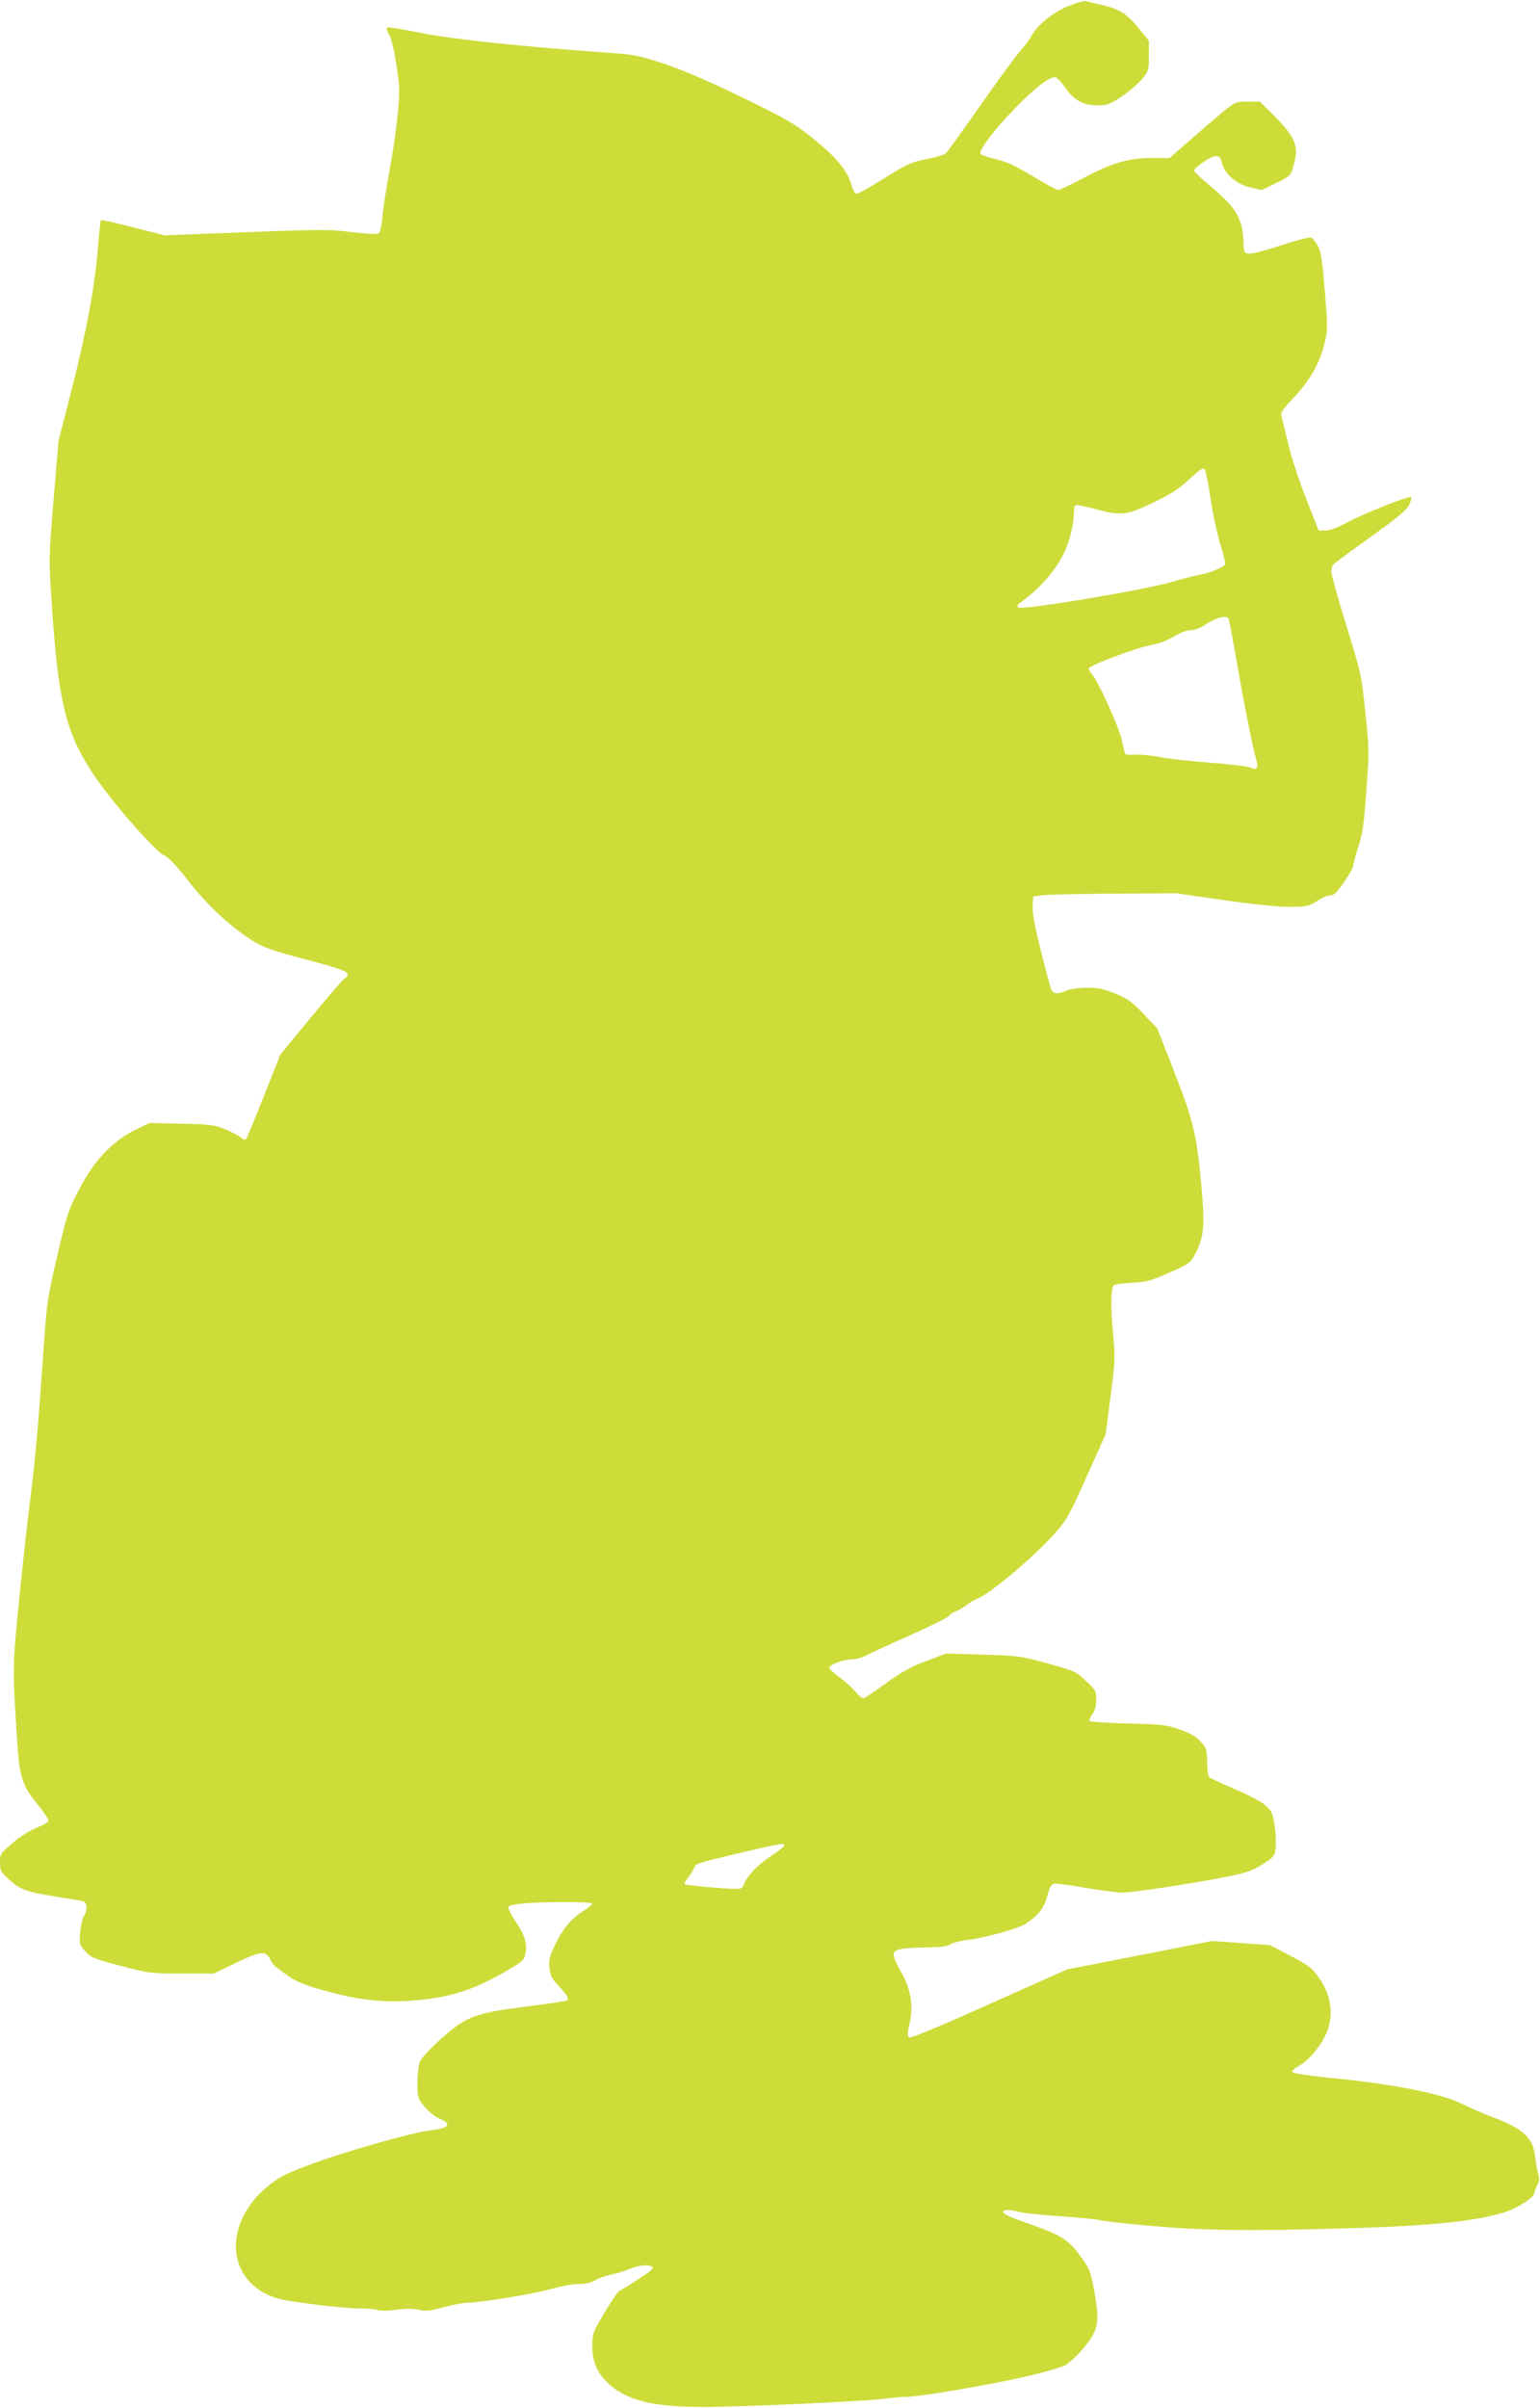
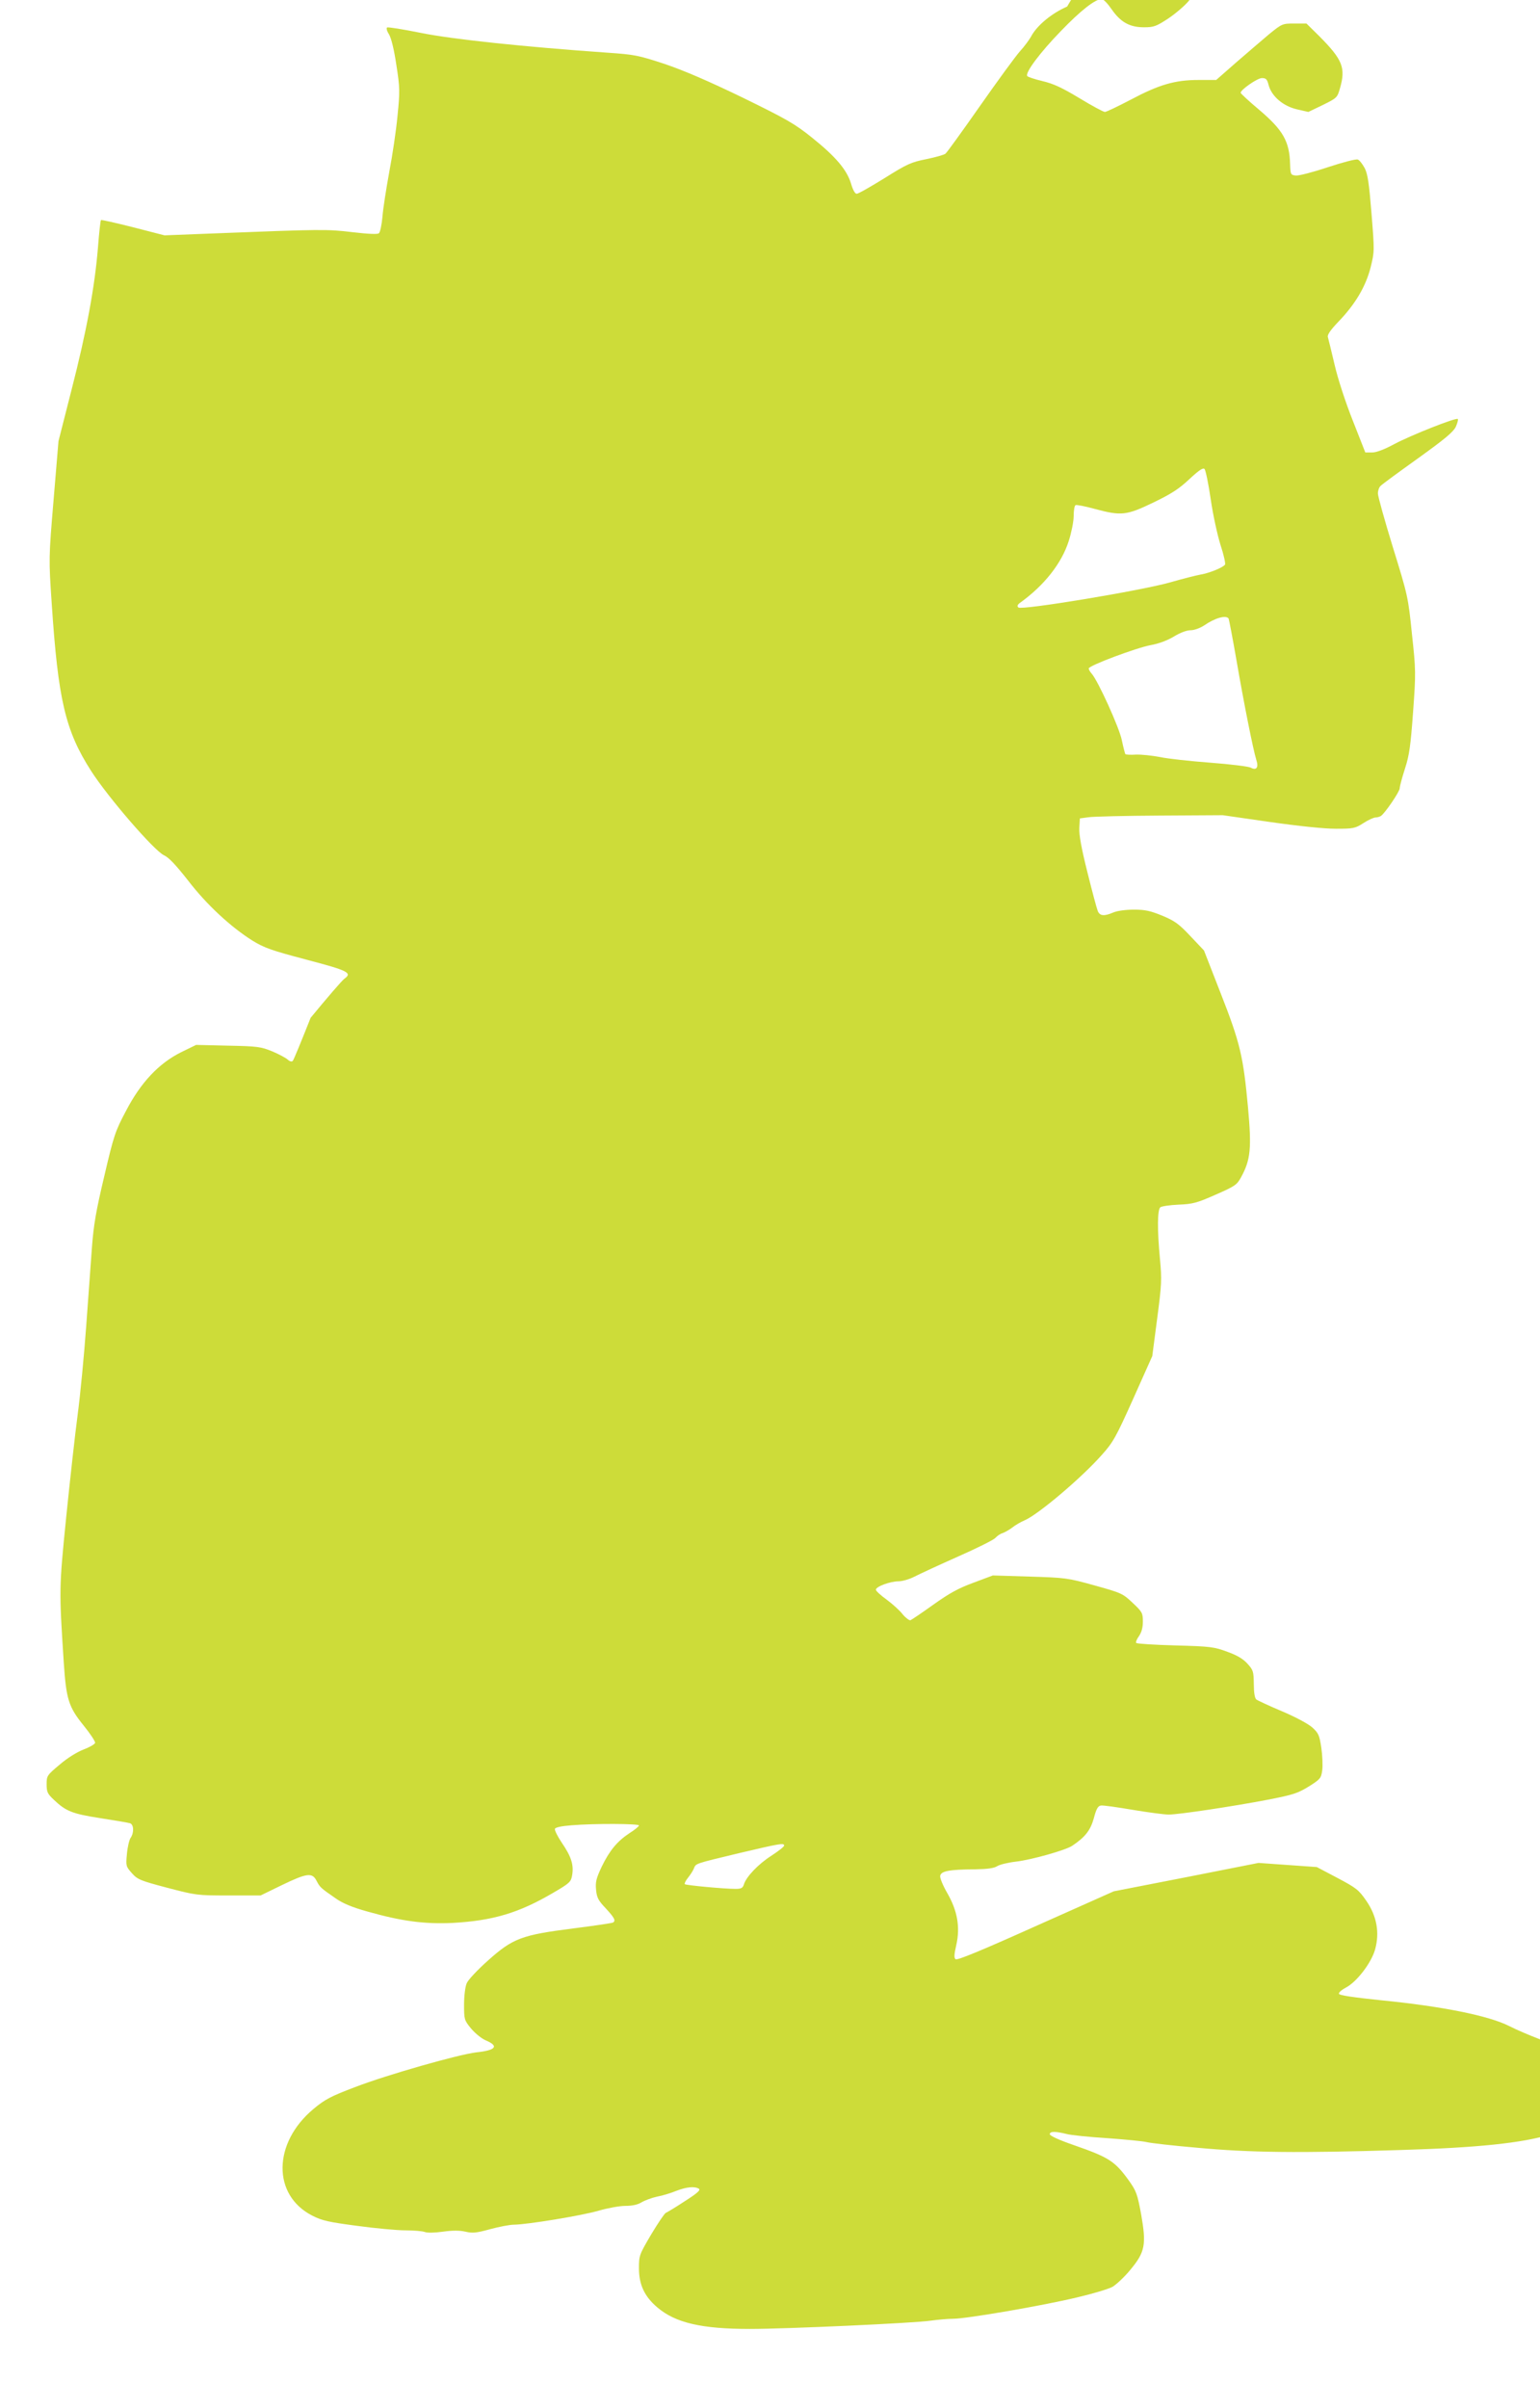
<svg xmlns="http://www.w3.org/2000/svg" version="1.0" width="819pt" height="1280pt" viewBox="0 0 819 1280" preserveAspectRatio="xMidYMid meet">
  <g transform="translate(0,1280) scale(0.1,-0.1)" fill="#cddc39" stroke="none">
-     <path d="M5675 12765 c-83 -36 -162 -102 -192 -160 -9 -16 -35 -52 -59 -78 -23 -26 -119 -157 -212 -290 -94 -134 -176 -248 -184 -254 -7 -6 -53 -19 -102 -29 -80 -16 -101 -25 -222 -101 -73 -45 -139 -83 -148 -83 -9 0 -20 20 -30 54 -22 73 -81 143 -207 244 -92 74 -134 98 -369 213 -182 88 -312 144 -415 179 -140 46 -160 50 -305 60 -442 31 -823 71 -991 105 -94 19 -175 32 -180 29 -6 -3 -1 -20 10 -37 12 -20 27 -81 39 -163 19 -121 19 -140 6 -270 -7 -76 -27 -211 -44 -299 -16 -88 -33 -195 -36 -237 -4 -43 -12 -82 -19 -88 -7 -6 -56 -4 -141 6 -134 16 -159 16 -744 -7 l-255 -10 -167 43 c-92 23 -169 41 -171 38 -3 -3 -10 -68 -16 -145 -17 -210 -61 -448 -140 -755 l-70 -275 -26 -312 c-26 -310 -26 -313 -10 -550 34 -512 72 -676 209 -890 91 -142 336 -425 388 -449 26 -12 62 -50 128 -134 99 -129 227 -247 343 -320 62 -38 101 -52 287 -101 221 -58 245 -70 202 -101 -11 -7 -92 -101 -180 -208 l-161 -195 -87 -220 c-48 -121 -90 -224 -95 -229 -5 -6 -16 -3 -27 7 -10 9 -47 29 -83 44 -59 24 -77 27 -234 30 l-170 4 -80 -39 c-118 -59 -214 -160 -293 -312 -57 -107 -65 -131 -115 -345 -44 -185 -57 -259 -66 -380 -6 -82 -20 -274 -31 -425 -11 -151 -31 -360 -45 -465 -14 -104 -41 -350 -61 -545 -38 -378 -38 -384 -13 -770 13 -198 26 -238 106 -337 35 -43 62 -84 61 -92 -2 -7 -29 -23 -61 -35 -34 -13 -85 -44 -127 -80 -68 -57 -70 -60 -70 -105 0 -41 5 -51 38 -82 64 -61 98 -75 247 -98 77 -12 148 -24 158 -27 21 -6 23 -51 3 -79 -7 -11 -16 -49 -19 -85 -6 -63 -5 -66 26 -101 30 -34 44 -40 188 -78 153 -40 159 -41 326 -41 l171 0 113 55 c135 65 162 68 185 22 18 -34 21 -37 102 -93 37 -26 87 -47 170 -70 181 -51 302 -67 451 -60 215 12 352 53 533 159 91 53 97 59 103 96 9 54 -5 98 -55 171 -23 34 -39 67 -37 74 3 8 35 15 89 19 119 10 358 9 358 -1 0 -5 -22 -23 -49 -40 -67 -44 -107 -93 -149 -179 -29 -62 -34 -81 -30 -123 4 -42 12 -57 52 -99 46 -50 54 -65 38 -75 -5 -3 -99 -17 -210 -31 -275 -35 -322 -52 -455 -171 -55 -49 -106 -103 -113 -121 -8 -18 -14 -68 -14 -113 0 -79 1 -83 37 -127 22 -26 56 -54 80 -64 70 -30 52 -52 -52 -63 -94 -11 -474 -119 -643 -184 -132 -50 -162 -66 -223 -117 -216 -180 -220 -458 -6 -567 53 -27 87 -34 237 -54 96 -13 212 -24 257 -24 45 0 92 -4 105 -9 13 -5 54 -4 96 2 50 7 88 7 119 0 38 -9 58 -7 131 13 48 13 105 24 127 24 73 1 359 48 449 74 48 14 113 26 143 26 37 0 66 6 87 19 17 10 54 24 82 30 28 5 74 19 103 31 55 21 97 25 120 11 10 -7 -9 -24 -75 -66 -48 -32 -94 -59 -101 -62 -7 -3 -42 -55 -78 -115 -63 -107 -65 -112 -65 -179 0 -87 29 -150 97 -208 97 -83 236 -115 493 -115 196 0 878 31 962 44 37 5 91 10 120 10 69 0 473 69 660 114 81 19 165 44 187 56 21 13 64 53 95 91 78 94 85 133 57 293 -20 109 -26 125 -65 180 -75 104 -106 124 -296 190 -78 27 -125 49 -125 57 0 16 30 16 90 1 22 -6 119 -16 215 -22 96 -7 191 -16 210 -21 19 -5 141 -19 270 -30 280 -26 539 -29 1080 -12 409 12 648 37 798 83 68 20 162 80 162 103 0 6 7 25 15 41 12 22 13 37 6 60 -6 17 -13 60 -17 94 -11 99 -63 148 -224 208 -50 19 -123 50 -162 70 -109 55 -357 105 -682 137 -144 15 -221 26 -223 34 -3 7 14 21 36 33 57 29 136 131 156 203 25 90 9 178 -47 259 -40 58 -53 68 -153 121 l-110 58 -155 11 -155 11 -385 -76 -385 -75 -415 -185 c-287 -129 -418 -183 -426 -176 -9 7 -8 25 4 77 21 94 6 181 -49 276 -22 38 -39 79 -37 90 4 26 49 34 186 35 65 1 100 6 116 16 13 9 59 20 102 25 84 10 264 61 298 84 69 46 97 82 115 146 13 50 22 66 38 68 11 2 87 -9 170 -23 83 -14 169 -25 190 -25 53 0 340 43 528 79 134 26 158 34 217 70 62 39 66 44 72 87 3 25 1 78 -5 119 -10 67 -15 78 -48 108 -21 19 -90 56 -161 86 -69 29 -131 58 -137 63 -8 7 -13 37 -13 82 -1 66 -3 74 -33 107 -22 25 -54 45 -107 64 -70 26 -88 29 -277 34 -111 3 -204 9 -208 13 -4 4 2 20 14 36 14 21 21 45 21 78 0 45 -3 51 -54 99 -53 50 -59 53 -203 93 -144 40 -154 41 -345 47 l-196 6 -104 -39 c-79 -29 -128 -56 -212 -116 -60 -43 -115 -80 -122 -83 -6 -2 -25 12 -41 31 -15 20 -54 55 -85 78 -32 23 -58 47 -58 53 0 17 77 45 121 45 20 0 58 11 85 25 27 14 131 62 230 106 100 44 190 89 199 99 10 11 27 23 39 26 11 4 35 17 52 30 16 13 46 30 65 38 71 30 301 224 410 347 61 68 75 93 168 300 l101 226 26 199 c24 181 25 209 15 316 -15 157 -14 263 2 276 6 5 50 12 97 14 75 3 98 9 197 53 105 46 113 52 136 94 50 92 56 153 36 371 -25 269 -41 340 -145 605 l-89 228 -72 76 c-61 65 -83 81 -150 109 -64 26 -91 32 -151 32 -42 0 -88 -6 -109 -15 -49 -21 -72 -19 -83 8 -5 12 -30 105 -55 206 -32 127 -45 200 -43 235 l3 51 45 6 c25 4 196 8 380 9 l335 2 250 -36 c154 -22 289 -36 351 -36 94 0 103 2 147 30 26 17 55 30 65 30 9 0 22 4 28 8 22 15 99 128 100 147 0 11 13 58 28 105 23 70 30 122 43 300 15 207 15 222 -6 415 -20 196 -22 205 -101 460 -44 143 -80 272 -80 287 0 15 6 33 14 40 7 8 96 73 198 146 142 102 188 140 202 168 9 20 14 39 11 42 -9 9 -251 -87 -339 -134 -52 -28 -94 -44 -117 -44 l-36 0 -66 168 c-38 95 -80 223 -97 297 -17 72 -33 138 -36 148 -4 12 13 37 54 80 92 95 147 189 173 290 21 85 21 87 5 287 -13 161 -20 209 -36 241 -12 22 -28 43 -37 46 -9 4 -81 -15 -160 -41 -78 -26 -155 -46 -170 -44 -27 3 -28 6 -30 60 -3 122 -38 182 -164 289 -55 46 -99 87 -99 91 0 16 89 78 113 78 22 0 28 -6 36 -38 16 -59 77 -111 150 -128 l61 -14 77 37 c75 37 77 39 91 88 32 110 14 153 -110 278 l-68 67 -64 0 c-64 0 -66 -1 -135 -57 -38 -32 -117 -100 -175 -150 l-106 -93 -93 0 c-127 0 -211 -25 -360 -104 -69 -36 -131 -66 -139 -66 -8 0 -69 33 -135 73 -93 56 -138 77 -197 91 -42 10 -78 22 -81 27 -12 18 70 127 179 239 106 110 183 170 217 170 9 0 32 -24 52 -53 48 -70 97 -97 173 -97 52 0 65 5 128 46 39 26 88 68 109 93 36 44 37 48 37 125 l0 79 -55 68 c-62 76 -103 102 -197 123 -35 8 -72 17 -83 20 -11 3 -55 -10 -100 -29z m764 -2620 c12 -83 36 -191 52 -242 17 -51 27 -97 24 -104 -10 -15 -82 -45 -130 -53 -22 -4 -94 -22 -160 -41 -153 -44 -794 -150 -809 -134 -8 7 -5 15 9 25 128 92 221 209 259 329 14 44 26 103 26 132 0 28 4 55 10 58 5 3 51 -6 102 -20 141 -38 169 -35 312 34 95 46 136 72 191 124 53 49 73 62 81 54 6 -7 21 -79 33 -162z m95 -633 c2 -4 21 -102 41 -217 40 -233 90 -482 106 -533 14 -42 1 -59 -30 -42 -12 6 -108 18 -214 26 -106 8 -226 21 -268 30 -42 8 -99 14 -128 13 -28 -2 -53 0 -56 2 -2 3 -11 36 -19 75 -14 68 -127 316 -160 353 -9 10 -16 22 -16 28 0 15 254 110 330 124 40 7 87 24 122 45 34 21 69 34 90 34 19 0 49 11 71 25 59 41 118 57 131 37z m-2364 -6522 c0 -6 -31 -30 -68 -54 -69 -44 -134 -112 -146 -153 -6 -19 -15 -23 -44 -23 -62 0 -264 19 -270 25 -3 3 4 18 16 33 12 15 27 37 32 50 12 28 0 24 241 82 221 52 239 55 239 40z" />
+     <path d="M5675 12765 c-83 -36 -162 -102 -192 -160 -9 -16 -35 -52 -59 -78 -23 -26 -119 -157 -212 -290 -94 -134 -176 -248 -184 -254 -7 -6 -53 -19 -102 -29 -80 -16 -101 -25 -222 -101 -73 -45 -139 -83 -148 -83 -9 0 -20 20 -30 54 -22 73 -81 143 -207 244 -92 74 -134 98 -369 213 -182 88 -312 144 -415 179 -140 46 -160 50 -305 60 -442 31 -823 71 -991 105 -94 19 -175 32 -180 29 -6 -3 -1 -20 10 -37 12 -20 27 -81 39 -163 19 -121 19 -140 6 -270 -7 -76 -27 -211 -44 -299 -16 -88 -33 -195 -36 -237 -4 -43 -12 -82 -19 -88 -7 -6 -56 -4 -141 6 -134 16 -159 16 -744 -7 l-255 -10 -167 43 c-92 23 -169 41 -171 38 -3 -3 -10 -68 -16 -145 -17 -210 -61 -448 -140 -755 l-70 -275 -26 -312 c-26 -310 -26 -313 -10 -550 34 -512 72 -676 209 -890 91 -142 336 -425 388 -449 26 -12 62 -50 128 -134 99 -129 227 -247 343 -320 62 -38 101 -52 287 -101 221 -58 245 -70 202 -101 -11 -7 -92 -101 -180 -208 c-48 -121 -90 -224 -95 -229 -5 -6 -16 -3 -27 7 -10 9 -47 29 -83 44 -59 24 -77 27 -234 30 l-170 4 -80 -39 c-118 -59 -214 -160 -293 -312 -57 -107 -65 -131 -115 -345 -44 -185 -57 -259 -66 -380 -6 -82 -20 -274 -31 -425 -11 -151 -31 -360 -45 -465 -14 -104 -41 -350 -61 -545 -38 -378 -38 -384 -13 -770 13 -198 26 -238 106 -337 35 -43 62 -84 61 -92 -2 -7 -29 -23 -61 -35 -34 -13 -85 -44 -127 -80 -68 -57 -70 -60 -70 -105 0 -41 5 -51 38 -82 64 -61 98 -75 247 -98 77 -12 148 -24 158 -27 21 -6 23 -51 3 -79 -7 -11 -16 -49 -19 -85 -6 -63 -5 -66 26 -101 30 -34 44 -40 188 -78 153 -40 159 -41 326 -41 l171 0 113 55 c135 65 162 68 185 22 18 -34 21 -37 102 -93 37 -26 87 -47 170 -70 181 -51 302 -67 451 -60 215 12 352 53 533 159 91 53 97 59 103 96 9 54 -5 98 -55 171 -23 34 -39 67 -37 74 3 8 35 15 89 19 119 10 358 9 358 -1 0 -5 -22 -23 -49 -40 -67 -44 -107 -93 -149 -179 -29 -62 -34 -81 -30 -123 4 -42 12 -57 52 -99 46 -50 54 -65 38 -75 -5 -3 -99 -17 -210 -31 -275 -35 -322 -52 -455 -171 -55 -49 -106 -103 -113 -121 -8 -18 -14 -68 -14 -113 0 -79 1 -83 37 -127 22 -26 56 -54 80 -64 70 -30 52 -52 -52 -63 -94 -11 -474 -119 -643 -184 -132 -50 -162 -66 -223 -117 -216 -180 -220 -458 -6 -567 53 -27 87 -34 237 -54 96 -13 212 -24 257 -24 45 0 92 -4 105 -9 13 -5 54 -4 96 2 50 7 88 7 119 0 38 -9 58 -7 131 13 48 13 105 24 127 24 73 1 359 48 449 74 48 14 113 26 143 26 37 0 66 6 87 19 17 10 54 24 82 30 28 5 74 19 103 31 55 21 97 25 120 11 10 -7 -9 -24 -75 -66 -48 -32 -94 -59 -101 -62 -7 -3 -42 -55 -78 -115 -63 -107 -65 -112 -65 -179 0 -87 29 -150 97 -208 97 -83 236 -115 493 -115 196 0 878 31 962 44 37 5 91 10 120 10 69 0 473 69 660 114 81 19 165 44 187 56 21 13 64 53 95 91 78 94 85 133 57 293 -20 109 -26 125 -65 180 -75 104 -106 124 -296 190 -78 27 -125 49 -125 57 0 16 30 16 90 1 22 -6 119 -16 215 -22 96 -7 191 -16 210 -21 19 -5 141 -19 270 -30 280 -26 539 -29 1080 -12 409 12 648 37 798 83 68 20 162 80 162 103 0 6 7 25 15 41 12 22 13 37 6 60 -6 17 -13 60 -17 94 -11 99 -63 148 -224 208 -50 19 -123 50 -162 70 -109 55 -357 105 -682 137 -144 15 -221 26 -223 34 -3 7 14 21 36 33 57 29 136 131 156 203 25 90 9 178 -47 259 -40 58 -53 68 -153 121 l-110 58 -155 11 -155 11 -385 -76 -385 -75 -415 -185 c-287 -129 -418 -183 -426 -176 -9 7 -8 25 4 77 21 94 6 181 -49 276 -22 38 -39 79 -37 90 4 26 49 34 186 35 65 1 100 6 116 16 13 9 59 20 102 25 84 10 264 61 298 84 69 46 97 82 115 146 13 50 22 66 38 68 11 2 87 -9 170 -23 83 -14 169 -25 190 -25 53 0 340 43 528 79 134 26 158 34 217 70 62 39 66 44 72 87 3 25 1 78 -5 119 -10 67 -15 78 -48 108 -21 19 -90 56 -161 86 -69 29 -131 58 -137 63 -8 7 -13 37 -13 82 -1 66 -3 74 -33 107 -22 25 -54 45 -107 64 -70 26 -88 29 -277 34 -111 3 -204 9 -208 13 -4 4 2 20 14 36 14 21 21 45 21 78 0 45 -3 51 -54 99 -53 50 -59 53 -203 93 -144 40 -154 41 -345 47 l-196 6 -104 -39 c-79 -29 -128 -56 -212 -116 -60 -43 -115 -80 -122 -83 -6 -2 -25 12 -41 31 -15 20 -54 55 -85 78 -32 23 -58 47 -58 53 0 17 77 45 121 45 20 0 58 11 85 25 27 14 131 62 230 106 100 44 190 89 199 99 10 11 27 23 39 26 11 4 35 17 52 30 16 13 46 30 65 38 71 30 301 224 410 347 61 68 75 93 168 300 l101 226 26 199 c24 181 25 209 15 316 -15 157 -14 263 2 276 6 5 50 12 97 14 75 3 98 9 197 53 105 46 113 52 136 94 50 92 56 153 36 371 -25 269 -41 340 -145 605 l-89 228 -72 76 c-61 65 -83 81 -150 109 -64 26 -91 32 -151 32 -42 0 -88 -6 -109 -15 -49 -21 -72 -19 -83 8 -5 12 -30 105 -55 206 -32 127 -45 200 -43 235 l3 51 45 6 c25 4 196 8 380 9 l335 2 250 -36 c154 -22 289 -36 351 -36 94 0 103 2 147 30 26 17 55 30 65 30 9 0 22 4 28 8 22 15 99 128 100 147 0 11 13 58 28 105 23 70 30 122 43 300 15 207 15 222 -6 415 -20 196 -22 205 -101 460 -44 143 -80 272 -80 287 0 15 6 33 14 40 7 8 96 73 198 146 142 102 188 140 202 168 9 20 14 39 11 42 -9 9 -251 -87 -339 -134 -52 -28 -94 -44 -117 -44 l-36 0 -66 168 c-38 95 -80 223 -97 297 -17 72 -33 138 -36 148 -4 12 13 37 54 80 92 95 147 189 173 290 21 85 21 87 5 287 -13 161 -20 209 -36 241 -12 22 -28 43 -37 46 -9 4 -81 -15 -160 -41 -78 -26 -155 -46 -170 -44 -27 3 -28 6 -30 60 -3 122 -38 182 -164 289 -55 46 -99 87 -99 91 0 16 89 78 113 78 22 0 28 -6 36 -38 16 -59 77 -111 150 -128 l61 -14 77 37 c75 37 77 39 91 88 32 110 14 153 -110 278 l-68 67 -64 0 c-64 0 -66 -1 -135 -57 -38 -32 -117 -100 -175 -150 l-106 -93 -93 0 c-127 0 -211 -25 -360 -104 -69 -36 -131 -66 -139 -66 -8 0 -69 33 -135 73 -93 56 -138 77 -197 91 -42 10 -78 22 -81 27 -12 18 70 127 179 239 106 110 183 170 217 170 9 0 32 -24 52 -53 48 -70 97 -97 173 -97 52 0 65 5 128 46 39 26 88 68 109 93 36 44 37 48 37 125 l0 79 -55 68 c-62 76 -103 102 -197 123 -35 8 -72 17 -83 20 -11 3 -55 -10 -100 -29z m764 -2620 c12 -83 36 -191 52 -242 17 -51 27 -97 24 -104 -10 -15 -82 -45 -130 -53 -22 -4 -94 -22 -160 -41 -153 -44 -794 -150 -809 -134 -8 7 -5 15 9 25 128 92 221 209 259 329 14 44 26 103 26 132 0 28 4 55 10 58 5 3 51 -6 102 -20 141 -38 169 -35 312 34 95 46 136 72 191 124 53 49 73 62 81 54 6 -7 21 -79 33 -162z m95 -633 c2 -4 21 -102 41 -217 40 -233 90 -482 106 -533 14 -42 1 -59 -30 -42 -12 6 -108 18 -214 26 -106 8 -226 21 -268 30 -42 8 -99 14 -128 13 -28 -2 -53 0 -56 2 -2 3 -11 36 -19 75 -14 68 -127 316 -160 353 -9 10 -16 22 -16 28 0 15 254 110 330 124 40 7 87 24 122 45 34 21 69 34 90 34 19 0 49 11 71 25 59 41 118 57 131 37z m-2364 -6522 c0 -6 -31 -30 -68 -54 -69 -44 -134 -112 -146 -153 -6 -19 -15 -23 -44 -23 -62 0 -264 19 -270 25 -3 3 4 18 16 33 12 15 27 37 32 50 12 28 0 24 241 82 221 52 239 55 239 40z" />
  </g>
</svg>